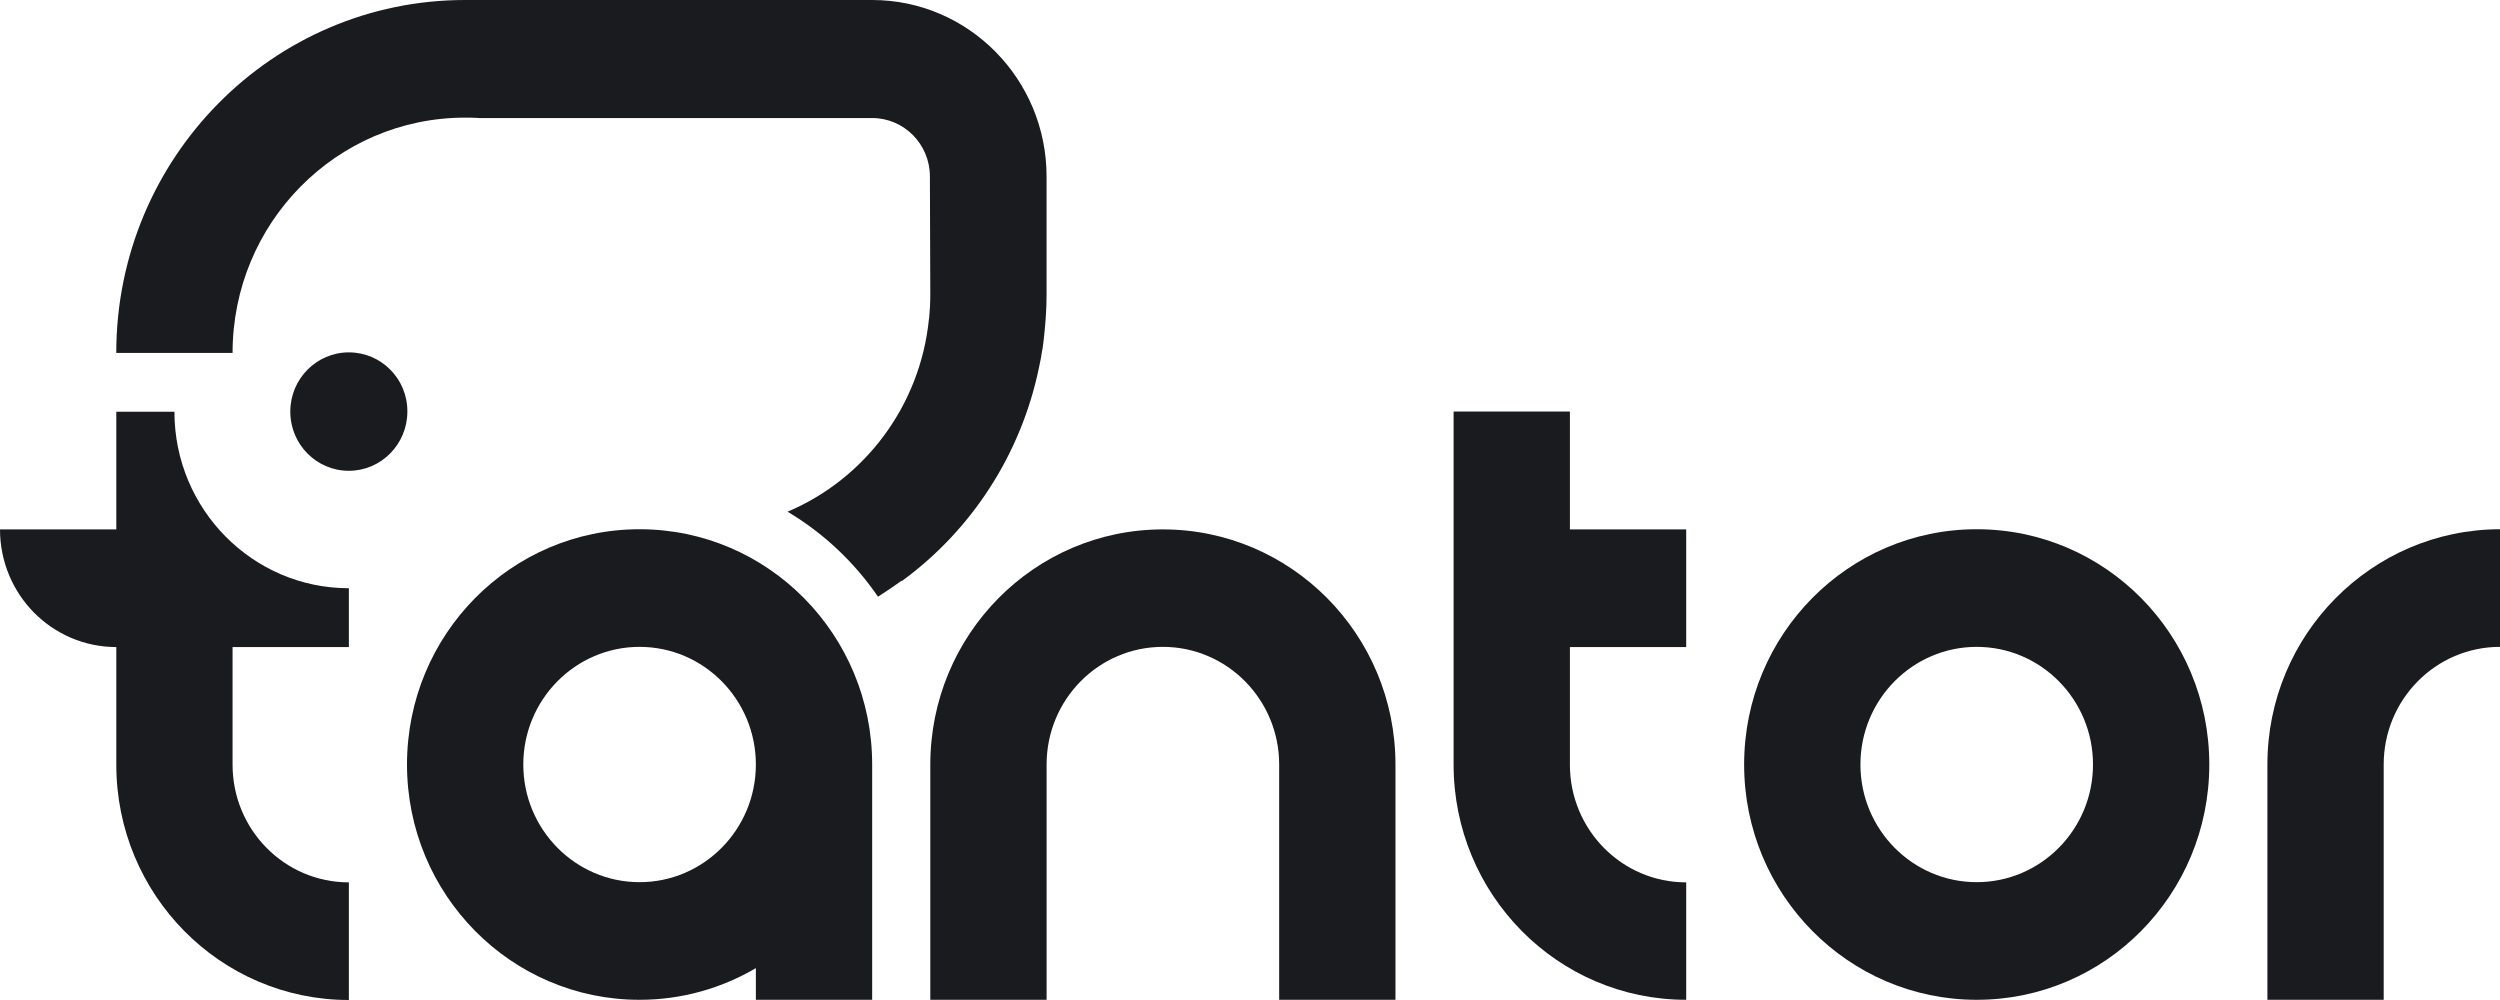
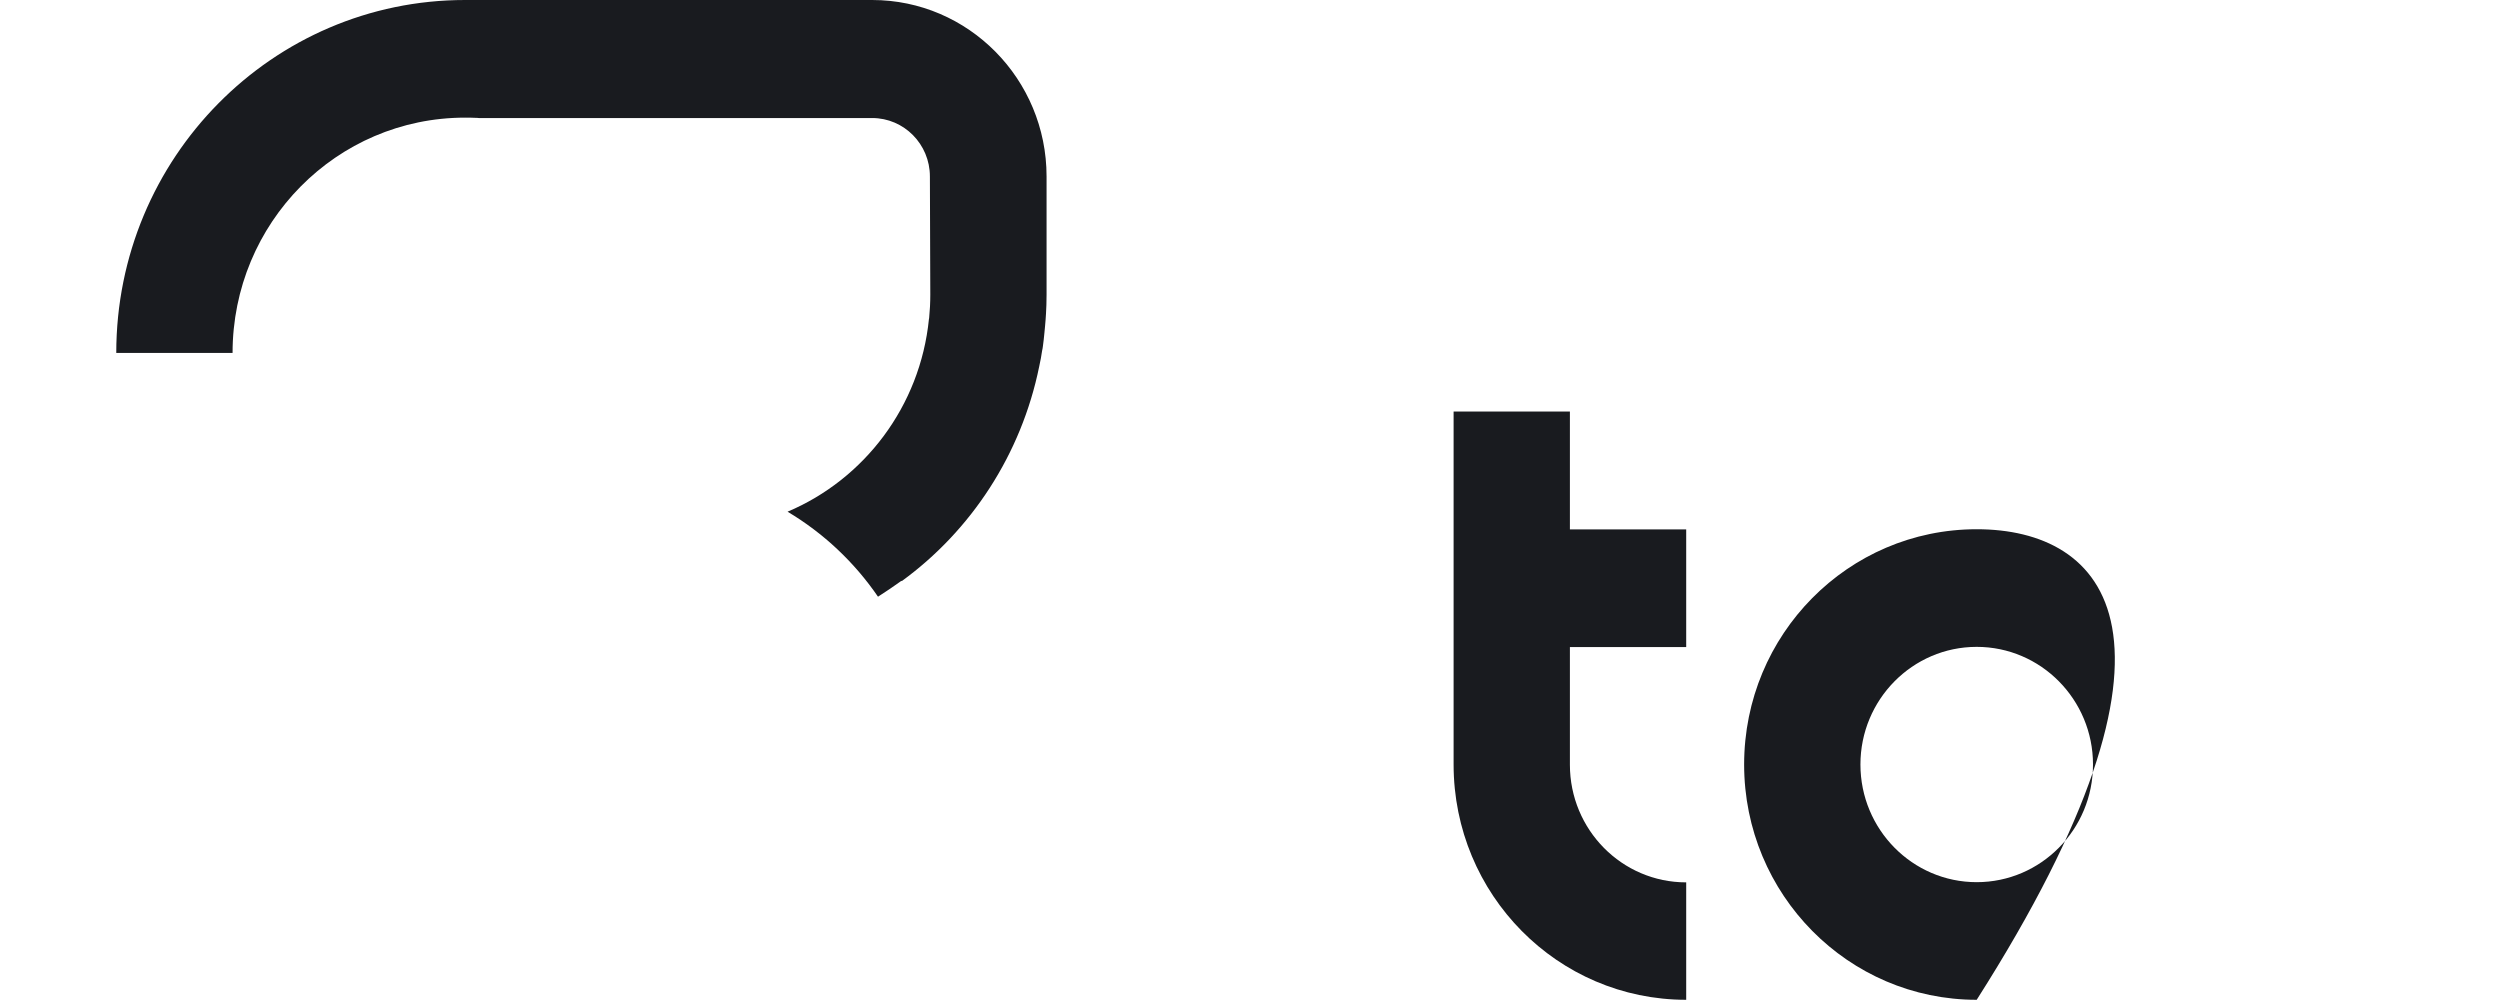
<svg xmlns="http://www.w3.org/2000/svg" width="75" height="30" viewBox="0 0 75 30" fill="none">
  <path d="M47.097 12.347H43.608V22.935C43.608 26.837 46.73 29.994 50.586 29.994V26.471C48.655 26.471 47.097 24.889 47.097 22.941V19.412H50.586V15.882H47.097V12.347Z" fill="#191B1F" />
-   <path d="M59.301 15.877C55.445 15.877 52.324 19.034 52.324 22.935C52.324 26.837 55.451 29.994 59.301 29.994C63.158 29.994 66.279 26.837 66.279 22.935C66.279 19.034 63.158 15.877 59.301 15.877ZM59.301 26.465C57.376 26.465 55.813 24.883 55.813 22.935C55.813 20.988 57.376 19.406 59.301 19.406C61.227 19.406 62.79 20.988 62.79 22.935C62.79 24.883 61.227 26.465 59.301 26.465Z" fill="#191B1F" />
-   <path d="M68.022 22.935V29.994H71.511V22.935C71.511 20.988 73.069 19.406 75 19.406V15.877C71.149 15.882 68.022 19.04 68.022 22.935Z" fill="#191B1F" />
-   <path d="M19.187 15.877C15.331 15.877 12.21 19.034 12.21 22.935C12.21 26.837 15.331 29.994 19.187 29.994C20.459 29.994 21.649 29.646 22.676 29.044V29.994H26.165V22.935C26.165 19.04 23.043 15.877 19.187 15.877ZM19.187 26.465C17.262 26.465 15.699 24.883 15.699 22.935C15.699 20.988 17.262 19.406 19.187 19.406C21.112 19.406 22.676 20.988 22.676 22.935C22.676 24.883 21.112 26.465 19.187 26.465Z" fill="#191B1F" />
-   <path d="M34.886 15.882C31.03 15.882 27.909 19.04 27.909 22.941V29.994H31.398V22.935C31.398 20.988 32.956 19.406 34.886 19.406C36.812 19.406 38.375 20.988 38.375 22.935V29.994H41.864V22.935C41.864 19.04 38.737 15.882 34.886 15.882Z" fill="#191B1F" />
-   <path d="M5.233 12.353H3.489V15.882H0C0 16.856 0.391 17.741 1.021 18.379C1.651 19.016 2.526 19.412 3.489 19.412V22.941C3.489 26.842 6.61 30 10.466 30V26.471C8.535 26.471 6.977 24.889 6.977 22.941V19.412H10.466V17.647C7.578 17.647 5.233 15.274 5.233 12.353Z" fill="#191B1F" />
-   <path d="M10.465 10.571C9.497 10.571 8.709 11.367 8.709 12.347C8.709 13.333 9.497 14.124 10.465 14.124C11.433 14.124 12.221 13.327 12.221 12.347C12.227 11.367 11.439 10.571 10.465 10.571Z" fill="#191B1F" />
+   <path d="M59.301 15.877C55.445 15.877 52.324 19.034 52.324 22.935C52.324 26.837 55.451 29.994 59.301 29.994C66.279 19.034 63.158 15.877 59.301 15.877ZM59.301 26.465C57.376 26.465 55.813 24.883 55.813 22.935C55.813 20.988 57.376 19.406 59.301 19.406C61.227 19.406 62.79 20.988 62.79 22.935C62.79 24.883 61.227 26.465 59.301 26.465Z" fill="#191B1F" />
  <path d="M31.397 5.294V8.847C31.397 8.947 31.392 9.048 31.392 9.148C31.386 9.231 31.386 9.319 31.38 9.408C31.374 9.538 31.362 9.662 31.351 9.791C31.345 9.856 31.339 9.921 31.333 9.98C31.322 10.116 31.304 10.252 31.287 10.388C31.281 10.435 31.275 10.476 31.263 10.523C31.24 10.671 31.217 10.818 31.182 10.966C31.182 10.972 31.176 10.984 31.176 10.995C30.639 13.634 29.134 15.918 27.051 17.435C27.051 17.429 27.045 17.429 27.045 17.423C26.818 17.588 26.579 17.747 26.34 17.901C25.628 16.862 24.706 15.995 23.627 15.351C25.931 14.377 27.605 12.188 27.868 9.573C27.868 9.561 27.874 9.555 27.874 9.544C27.897 9.313 27.909 9.077 27.909 8.835C27.909 8.576 27.897 5.294 27.897 5.294C27.897 4.326 27.121 3.541 26.165 3.541H14.363C14.322 3.535 14.287 3.535 14.252 3.535C14.153 3.529 14.053 3.529 13.954 3.529C10.098 3.529 6.977 6.687 6.977 10.588H3.488C3.488 4.739 8.173 0 13.954 0H26.165C29.052 0 31.397 2.373 31.397 5.294Z" fill="#191B1F" />
</svg>